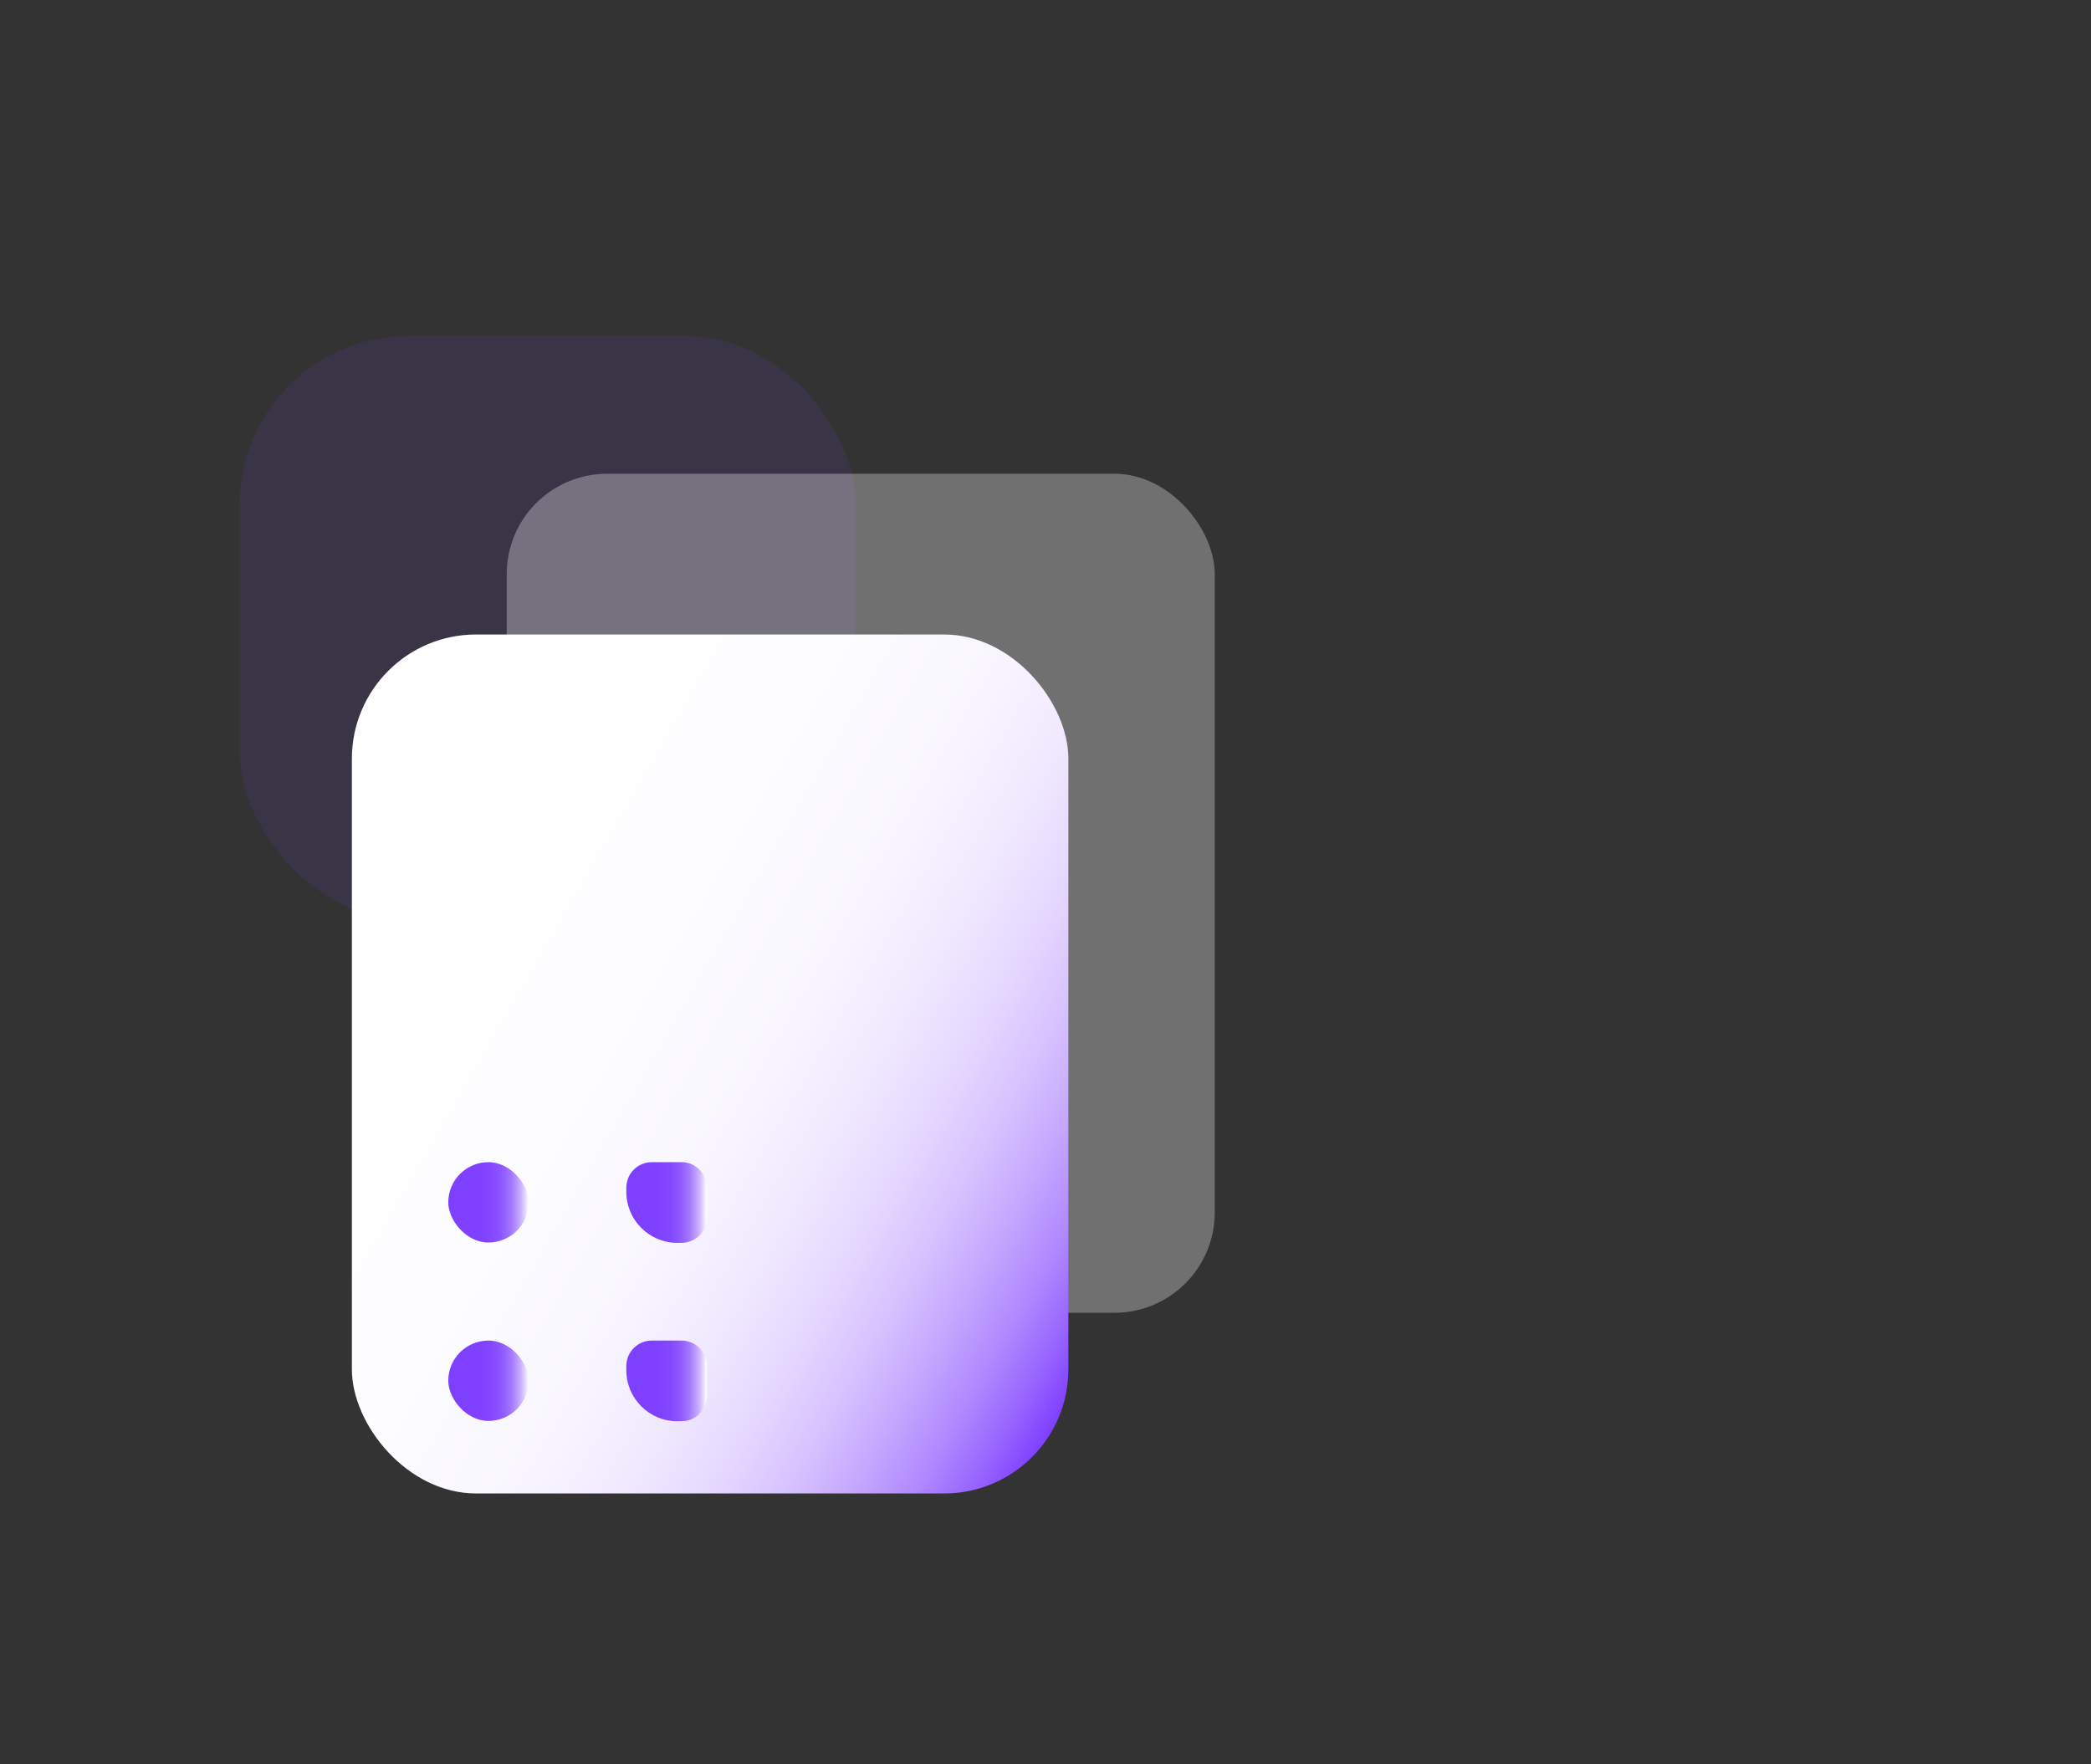
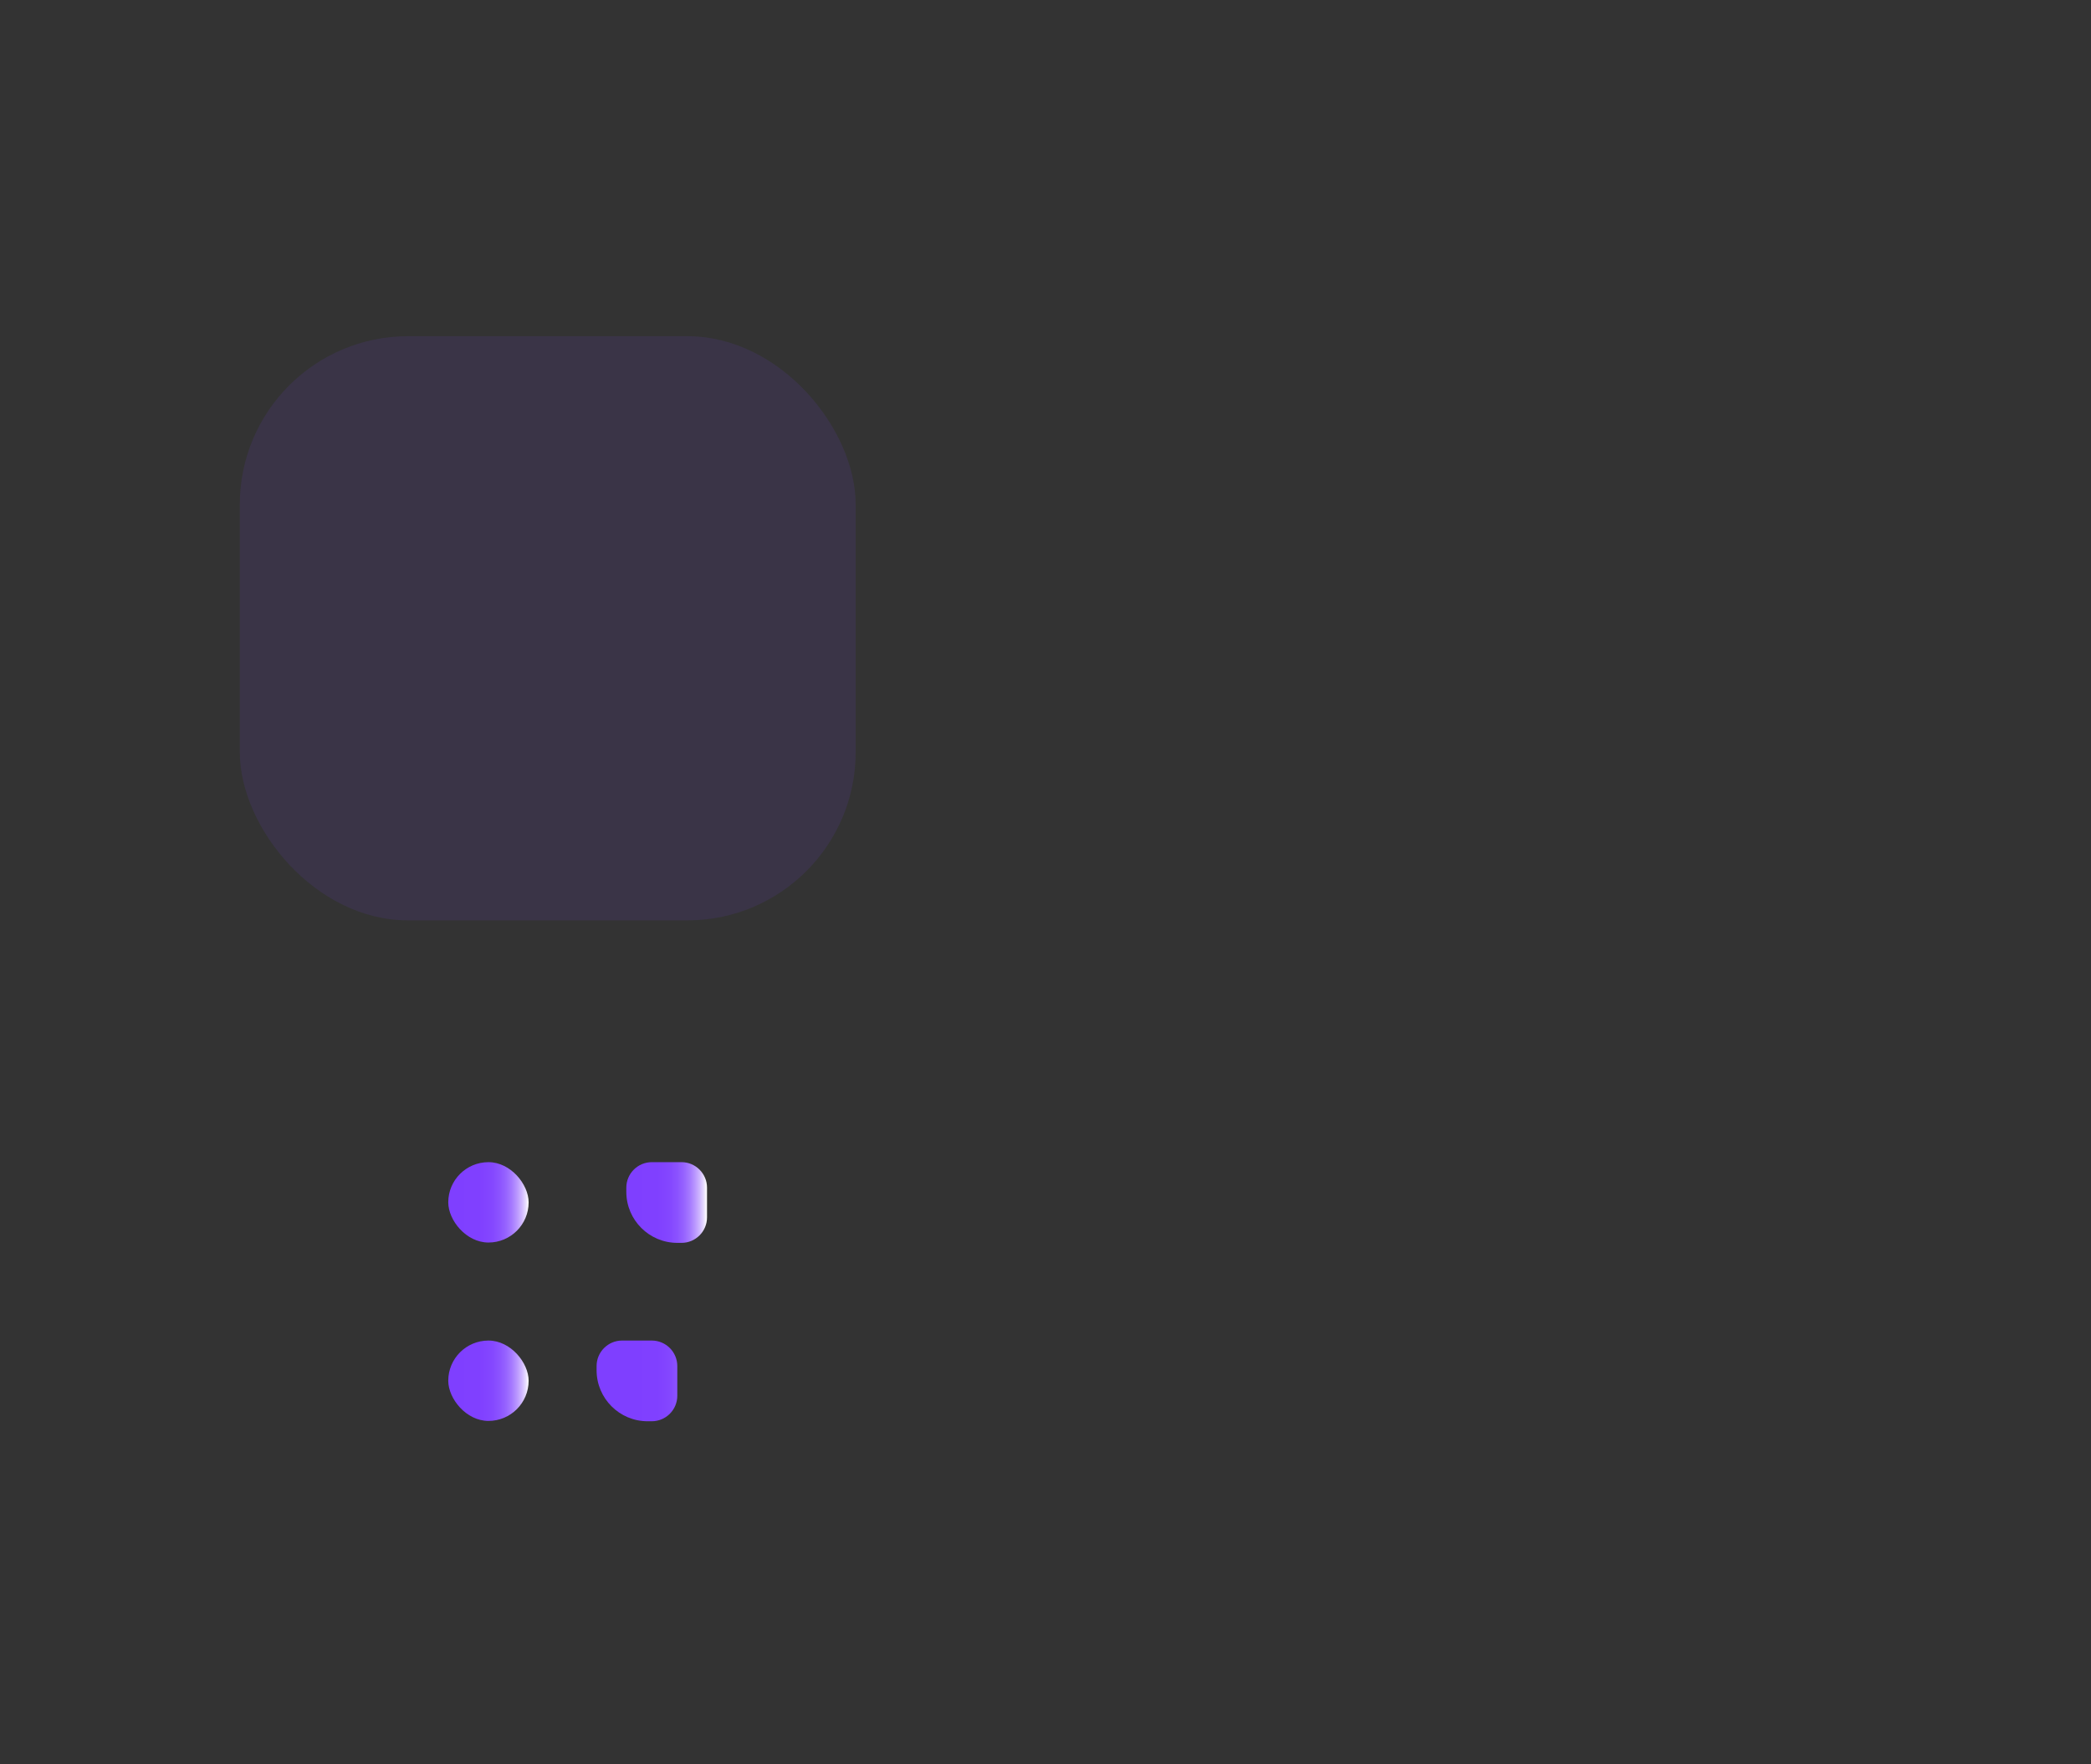
<svg xmlns="http://www.w3.org/2000/svg" xmlns:xlink="http://www.w3.org/1999/xlink" id="_图层_1" viewBox="0 0 64 54">
  <rect x="0" y="0" width="64" height="54" fill="#333333" stroke="none" />
  <defs>
    <style>.cls-1{fill:#7f3fff;opacity:.1;}.cls-2{fill:url(#_未命名的渐变_12);}.cls-3{fill:url(#_未命名的渐变_5);}.cls-4{fill:url(#_未命名的渐变_12-4);}.cls-5{fill:url(#_未命名的渐变_12-3);}.cls-6{fill:url(#_未命名的渐变_12-2);}.cls-7{fill:#fff;opacity:.3;}</style>
    <linearGradient id="_未命名的渐变_5" x1="9.02" y1="25.23" x2="34.44" y2="39.9" gradientUnits="userSpaceOnUse">
      <stop offset="0" stop-color="#fff" />
      <stop offset=".39" stop-color="#fdfdff" />
      <stop offset=".54" stop-color="#f9f6ff" />
      <stop offset=".64" stop-color="#f1eaff" />
      <stop offset=".72" stop-color="#e6d9ff" />
      <stop offset=".79" stop-color="#d7c3ff" />
      <stop offset=".85" stop-color="#c5a8ff" />
      <stop offset=".91" stop-color="#af88ff" />
      <stop offset=".96" stop-color="#9763ff" />
      <stop offset="1" stop-color="#7f3fff" />
    </linearGradient>
    <linearGradient id="_未命名的渐变_12" x1="13.72" y1="42.26" x2="16.18" y2="42.26" gradientUnits="userSpaceOnUse">
      <stop offset="0" stop-color="#7f3fff" />
      <stop offset=".39" stop-color="#8040ff" />
      <stop offset=".54" stop-color="#8447ff" />
      <stop offset=".64" stop-color="#8c53ff" />
      <stop offset=".72" stop-color="#9764ff" />
      <stop offset=".79" stop-color="#a67aff" />
      <stop offset=".85" stop-color="#b895ff" />
      <stop offset=".91" stop-color="#ceb5ff" />
      <stop offset=".96" stop-color="#e6daff" />
      <stop offset="1" stop-color="#fff" />
    </linearGradient>
    <linearGradient id="_未命名的渐变_12-2" x1="19.17" y1="42.26" x2="21.63" y2="42.26" xlink:href="#_未命名的渐变_12" />
    <linearGradient id="_未命名的渐变_12-3" x1="13.72" y1="36.8" x2="16.18" y2="36.8" xlink:href="#_未命名的渐变_12" />
    <linearGradient id="_未命名的渐变_12-4" x1="19.17" y1="36.8" x2="21.63" y2="36.8" xlink:href="#_未命名的渐变_12" />
  </defs>
  <rect class="cls-1" x="7.34" y="10.29" width="18.85" height="17.88" rx="5.15" ry="5.15" />
-   <rect class="cls-7" x="15.51" y="14.5" width="21.67" height="25.68" rx="3.07" ry="3.07" />
-   <rect class="cls-3" x="10.77" y="19.42" width="21.93" height="26.29" rx="3.8" ry="3.8" />
  <rect class="cls-2" x="13.72" y="41.03" width="2.46" height="2.46" rx="1.23" ry="1.23" />
-   <path class="cls-6" d="M19.95,41.03h.91c.43,0,.78,.35,.78,.78v.91c0,.43-.35,.78-.78,.78h-.13c-.86,0-1.56-.7-1.56-1.56v-.13c0-.43,.35-.78,.78-.78Z" />
+   <path class="cls-6" d="M19.95,41.03c.43,0,.78,.35,.78,.78v.91c0,.43-.35,.78-.78,.78h-.13c-.86,0-1.56-.7-1.56-1.56v-.13c0-.43,.35-.78,.78-.78Z" />
  <rect class="cls-5" x="13.72" y="35.57" width="2.46" height="2.46" rx="1.23" ry="1.23" />
  <path class="cls-4" d="M19.95,35.57h.91c.43,0,.78,.35,.78,.78v.91c0,.43-.35,.78-.78,.78h-.13c-.86,0-1.56-.7-1.56-1.56v-.13c0-.43,.35-.78,.78-.78Z" />
</svg>